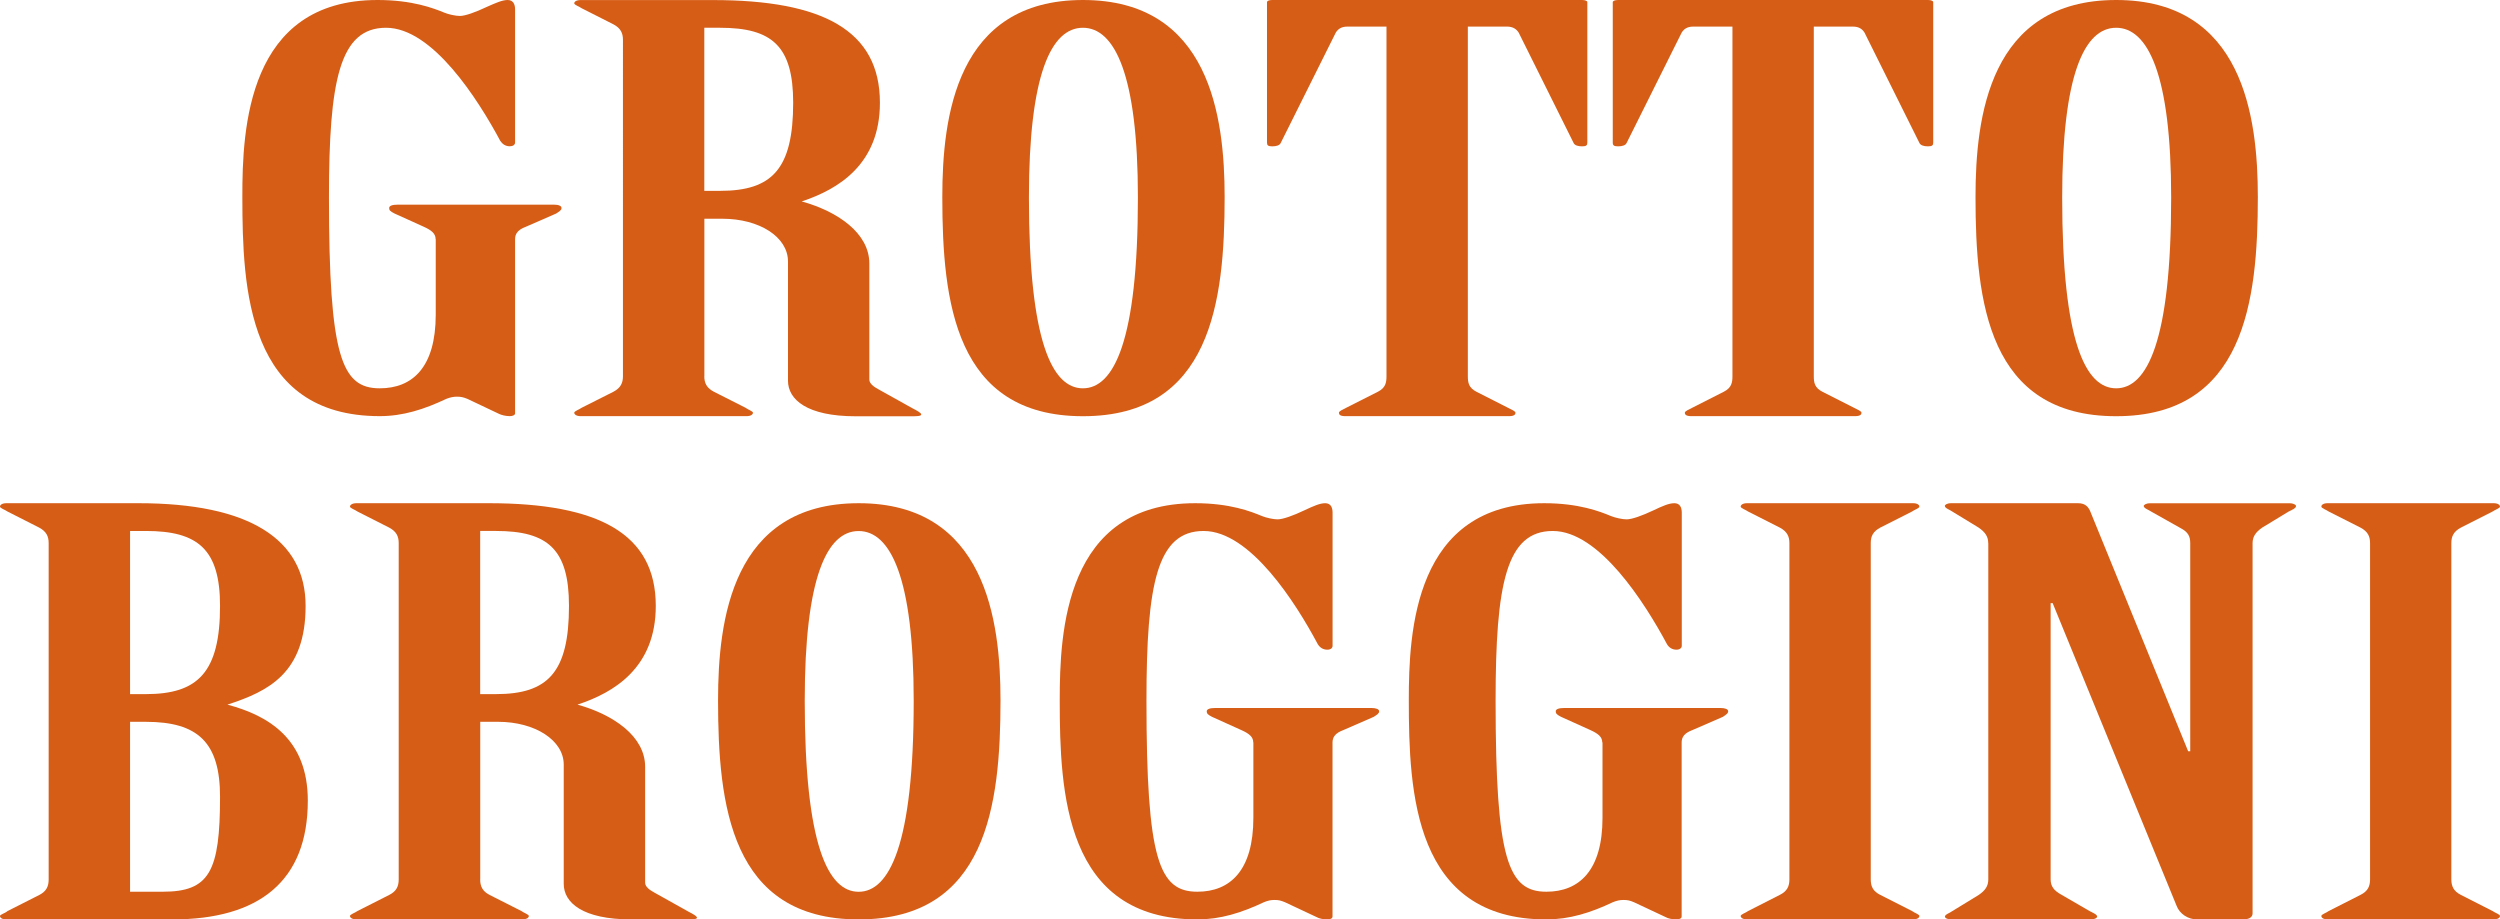
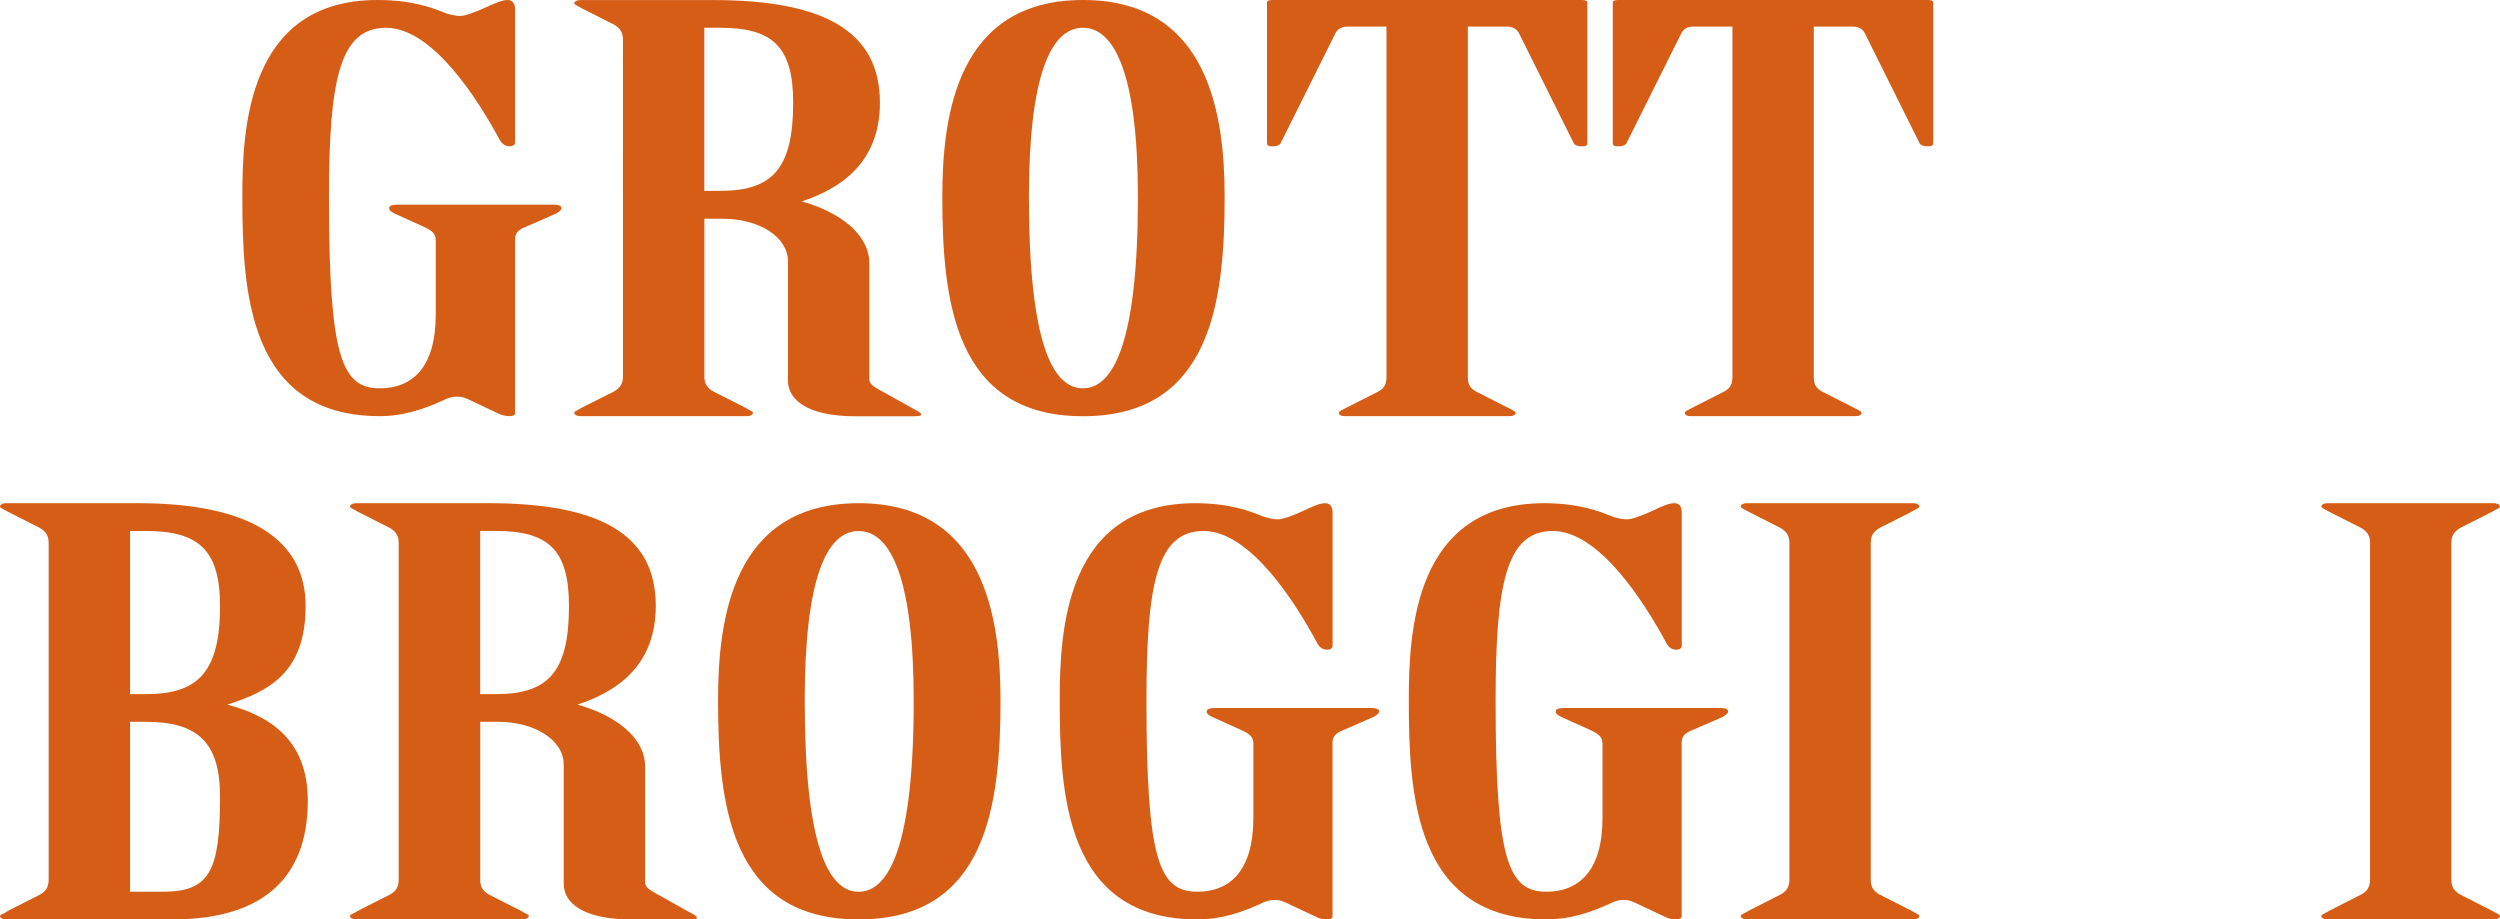
<svg xmlns="http://www.w3.org/2000/svg" id="Livello_2" data-name="Livello 2" viewBox="0 0 385.38 141.73">
  <g id="Livello_1-2" data-name="Livello 1">
    <g>
      <path d="m67.15,36.86c0-.86-.65-1.37-1.79-1.89l-4.55-2.06c-.66-.34-.82-.49-.82-.84s.49-.52,1.31-.52h24.12c.66,0,1.14.18,1.14.52s-.33.51-.81.84l-4.72,2.06c-1.15.43-1.63,1.03-1.63,1.89v26.86c0,.25-.33.43-.82.43-.65,0-1.3-.18-1.63-.34l-4.89-2.32c-.66-.26-.98-.34-1.63-.34-.49,0-.97.08-1.64.34-3.42,1.62-6.68,2.66-10.25,2.66-20.37,0-21.18-19.51-21.18-33.79C37.34,19.83,38.16,0,58.2,0c5.37,0,8.63,1.27,10.27,1.94.64.28,1.79.52,2.43.52.81,0,2.46-.6,4.08-1.37C76.46.43,77.45,0,78.25,0s1.15.58,1.15,1.44v20.53c0,.35-.33.58-.82.58-.65,0-1.12-.33-1.46-.83-3.43-6.4-10.44-17.44-17.61-17.44s-8.8,8.11-8.8,26.16c0,24.63,1.97,29.42,7.83,29.42,5.05,0,8.63-3.24,8.63-11.37v-11.63Z" fill="#d65d16" stroke-width="0" />
      <path d="m108.57,57.99c0,1.02.32,1.79,1.48,2.4l4.88,2.47c.32.26,1.14.53,1.14.76,0,.26-.32.53-.97.53h-25.6c-.65,0-.98-.27-.98-.53,0-.24.81-.51,1.14-.76l4.9-2.47c1.14-.6,1.47-1.38,1.47-2.4V6.15c0-1.03-.34-1.8-1.47-2.4l-4.9-2.48c-.33-.25-1.14-.51-1.14-.76s.33-.5.98-.5h20.38c16.96,0,25.76,4.68,25.76,15.82,0,9.48-6.37,13.34-12.06,15.22,5.54,1.53,10.43,4.88,10.43,9.58v17.89c0,.59.65,1.1,1.47,1.53l5.22,2.91c.66.34,1.31.68,1.31.94,0,.27-.83.27-1.63.27h-8.48c-7.51,0-10.43-2.58-10.43-5.48v-18.38c0-3.78-4.4-6.59-10.12-6.59h-2.77v24.29Zm0-28.57h2.43c8,0,11.27-3.33,11.27-13.59,0-8.73-3.26-11.55-11.27-11.55h-2.43v25.14Z" fill="#d65d16" stroke-width="0" />
      <path d="m188.78,30.37c0,16.15-2.12,33.79-21.84,33.79s-21.68-17.63-21.68-33.79C145.26,18.04,147.38,0,166.94,0s21.84,18.04,21.84,30.36m-30.17.08c0,22.24,3.59,29.42,8.32,29.42s8.48-7.17,8.48-29.42c0-18.99-3.6-26.16-8.48-26.16s-8.32,7.17-8.32,26.16" fill="#d65d16" stroke-width="0" />
      <path d="m213.72,4.1h-6.03c-.98,0-1.46.43-1.78.93l-8.49,17.02c-.16.35-.65.51-1.3.51s-.81-.16-.81-.58V.33c0-.18.32-.33.81-.33h47.76c.5,0,.81.15.81.33v21.65c0,.42-.16.58-.81.58s-1.13-.16-1.3-.51l-8.47-17.02c-.33-.51-.84-.93-1.79-.93h-6.05v53.89c0,1.02.15,1.79,1.31,2.39l4.88,2.48c.5.26,1.15.52,1.15.76,0,.26-.16.53-.99.53h-25.26c-.82,0-.96-.27-.96-.53,0-.24.64-.51,1.12-.76l4.9-2.48c1.15-.6,1.31-1.37,1.31-2.39V4.1Z" fill="#d65d16" stroke-width="0" />
      <path d="m267.04,4.1h-6.04c-.97,0-1.45.43-1.77.93l-8.49,17.02c-.17.35-.66.51-1.31.51s-.82-.16-.82-.58V.33c0-.18.33-.33.82-.33h47.77c.49,0,.81.15.81.33v21.65c0,.42-.16.58-.81.58s-1.13-.16-1.31-.51l-8.47-17.02c-.32-.51-.81-.93-1.79-.93h-6.03v53.89c0,1.02.15,1.79,1.31,2.39l4.89,2.48c.5.26,1.15.52,1.15.76,0,.26-.17.53-.99.53h-25.26c-.82,0-.98-.27-.98-.53,0-.24.65-.51,1.14-.76l4.88-2.48c1.16-.6,1.32-1.37,1.32-2.39V4.1Z" fill="#d65d16" stroke-width="0" />
-       <path d="m348.05,30.37c0,16.15-2.12,33.79-21.84,33.79s-21.68-17.63-21.68-33.79C304.53,18.04,306.65,0,326.21,0s21.84,18.04,21.84,30.36m-30.16.08c0,22.24,3.59,29.42,8.32,29.42s8.48-7.17,8.48-29.42c0-18.99-3.6-26.16-8.48-26.16s-8.32,7.17-8.32,26.16" fill="#d65d16" stroke-width="0" />
      <path d="m7.5,83.72c0-1.02-.33-1.78-1.46-2.39l-4.89-2.48c-.33-.26-1.15-.5-1.15-.76s.33-.52.99-.52h20.36c16.96,0,25.76,5.48,25.76,15.83s-5.7,13.16-12.05,15.22c6.36,1.7,12.39,5.3,12.39,14.8,0,12.4-7.51,18.31-20.87,18.31H.99c-.66,0-.99-.25-.99-.52,0-.25.81-.43,1.15-.76l4.89-2.48c1.14-.58,1.46-1.36,1.46-2.4v-51.84Zm12.55,23.28h2.44c8,0,11.43-3.34,11.43-13.6,0-8.73-3.42-11.55-11.43-11.55h-2.44v25.15Zm0,30.46h5.06c7.17,0,8.81-3.1,8.81-14.64,0-8.38-3.42-11.55-11.43-11.55h-2.44v26.19Z" fill="#d65d16" stroke-width="0" />
      <path d="m74.02,135.56c0,1.04.33,1.82,1.46,2.4l4.9,2.48c.33.26,1.14.52,1.14.76,0,.27-.34.52-1,.52h-25.56c-.67,0-1.01-.25-1.01-.52,0-.25.82-.5,1.15-.76l4.89-2.48c1.15-.58,1.47-1.36,1.47-2.4v-51.84c0-1.02-.33-1.78-1.47-2.39l-4.89-2.48c-.33-.26-1.15-.51-1.15-.76s.34-.52,1.01-.52h20.35c16.97,0,25.78,4.7,25.78,15.83,0,9.49-6.38,13.35-12.07,15.22,5.54,1.54,10.43,4.88,10.43,9.59v17.86c0,.61.66,1.12,1.47,1.55l5.22,2.92c.64.33,1.3.67,1.3.94,0,.25-.82.25-1.62.25h-8.49c-7.5,0-10.43-2.57-10.43-5.48v-18.39c0-3.74-4.42-6.59-10.11-6.59h-2.76v24.29Zm0-28.56h2.44c7.99,0,11.25-3.34,11.25-13.6,0-8.73-3.26-11.55-11.25-11.55h-2.44v25.15Z" fill="#d65d16" stroke-width="0" />
      <path d="m154.23,107.94c0,16.17-2.13,33.79-21.86,33.79s-21.68-17.62-21.68-33.79c0-12.31,2.13-30.37,21.68-30.37s21.86,18.06,21.86,30.37m-30.18.09c0,22.24,3.6,29.44,8.31,29.44s8.49-7.2,8.49-29.44c0-18.98-3.59-26.17-8.49-26.17s-8.31,7.19-8.31,26.17" fill="#d65d16" stroke-width="0" />
      <path d="m193.19,114.44c0-.86-.65-1.36-1.8-1.88l-4.56-2.06c-.66-.34-.81-.51-.81-.85s.5-.51,1.29-.51h24.12c.67,0,1.17.17,1.17.51s-.33.52-.83.85l-4.73,2.06c-1.14.43-1.63,1.02-1.63,1.88v26.85c0,.28-.32.44-.8.44-.67,0-1.32-.16-1.63-.35l-4.9-2.3c-.66-.27-.98-.35-1.62-.35-.5,0-.98.08-1.63.35-3.43,1.62-6.69,2.65-10.26,2.65-20.4,0-21.21-19.52-21.21-33.79,0-10.53.81-30.37,20.88-30.37,5.38,0,8.63,1.29,10.27,1.97.65.27,1.78.52,2.43.52.81,0,2.45-.59,4.08-1.37,1.47-.69,2.44-1.12,3.26-1.12s1.14.6,1.14,1.46v20.53c0,.34-.32.59-.8.59-.67,0-1.16-.33-1.48-.85-3.42-6.42-10.43-17.45-17.6-17.45s-8.81,8.11-8.81,26.17c0,24.63,1.97,29.44,7.85,29.44,5.04,0,8.63-3.27,8.63-11.39v-11.63Z" fill="#d65d16" stroke-width="0" />
      <path d="m246.99,114.44c0-.86-.66-1.36-1.79-1.88l-4.56-2.06c-.66-.34-.82-.51-.82-.85s.5-.51,1.3-.51h24.12c.66,0,1.16.17,1.16.51s-.34.52-.81.85l-4.74,2.06c-1.14.43-1.62,1.02-1.62,1.88v26.85c0,.28-.34.44-.81.44-.67,0-1.33-.16-1.64-.35l-4.9-2.3c-.65-.27-.97-.35-1.62-.35-.5,0-.99.08-1.64.35-3.41,1.62-6.68,2.65-10.26,2.65-20.37,0-21.19-19.52-21.19-33.79,0-10.53.82-30.37,20.87-30.37,5.37,0,8.63,1.29,10.27,1.97.65.27,1.78.52,2.44.52.82,0,2.44-.59,4.09-1.37,1.45-.69,2.43-1.12,3.26-1.12s1.15.6,1.15,1.46v20.53c0,.34-.34.59-.81.59-.67,0-1.16-.33-1.47-.85-3.44-6.42-10.45-17.45-17.61-17.45s-8.81,8.11-8.81,26.17c0,24.63,1.96,29.44,7.83,29.44,5.05,0,8.65-3.27,8.65-11.39v-11.63Z" fill="#d65d16" stroke-width="0" />
      <path d="m275.84,83.72c0-1.02-.34-1.78-1.48-2.39l-4.89-2.48c-.32-.25-1.14-.5-1.14-.76s.34-.52.98-.52h25.59c.66,0,.98.27.98.52s-.81.51-1.13.76l-4.9,2.48c-1.15.61-1.47,1.37-1.47,2.39v51.84c0,1.04.32,1.82,1.47,2.39l4.9,2.49c.32.26,1.13.51,1.13.76,0,.27-.32.52-.98.52h-25.59c-.64,0-.98-.25-.98-.52,0-.25.82-.5,1.14-.76l4.89-2.49c1.15-.57,1.48-1.35,1.48-2.39v-51.84Z" fill="#d65d16" stroke-width="0" />
-       <path d="m306.49,83.72c0-1.02-.49-1.7-1.48-2.39l-4.07-2.48c-.32-.25-1.14-.5-1.14-.86,0-.16.31-.42.97-.42h19.57c1.14,0,1.64.59,1.96,1.46l15.01,36.78h.32v-32.09c0-1.02-.32-1.7-1.45-2.29l-4.57-2.57c-.34-.25-1.15-.5-1.15-.86,0-.16.33-.42.98-.42h21.52c.64,0,.98.27.98.42,0,.36-.65.61-1.15.86l-4.08,2.48c-.98.69-1.47,1.37-1.47,2.39v57.06c0,.6-.5.95-1.62.95h-6.86c-1.46,0-2.78-.86-3.25-2.15l-19.09-46.62h-.31v42.6c0,1.04.5,1.71,1.62,2.33l4.4,2.55c.49.26,1.15.51,1.15.85,0,.18-.34.43-.98.43h-21.52c-.65,0-.97-.25-.97-.43,0-.34.82-.59,1.14-.85l4.07-2.49c.99-.68,1.48-1.35,1.48-2.39v-51.84Z" fill="#d65d16" stroke-width="0" />
      <path d="m365.35,83.72c0-1.02-.33-1.78-1.48-2.39l-4.9-2.48c-.32-.25-1.13-.5-1.13-.76s.31-.52.98-.52h25.58c.65,0,.98.27.98.52s-.8.51-1.14.76l-4.89,2.48c-1.14.61-1.47,1.37-1.47,2.39v51.84c0,1.04.34,1.82,1.47,2.39l4.89,2.49c.34.26,1.14.51,1.14.76,0,.27-.33.52-.98.52h-25.58c-.67,0-.98-.25-.98-.52,0-.25.81-.5,1.13-.76l4.9-2.49c1.15-.57,1.48-1.35,1.48-2.39v-51.84Z" fill="#d65d16" stroke-width="0" />
    </g>
  </g>
</svg>